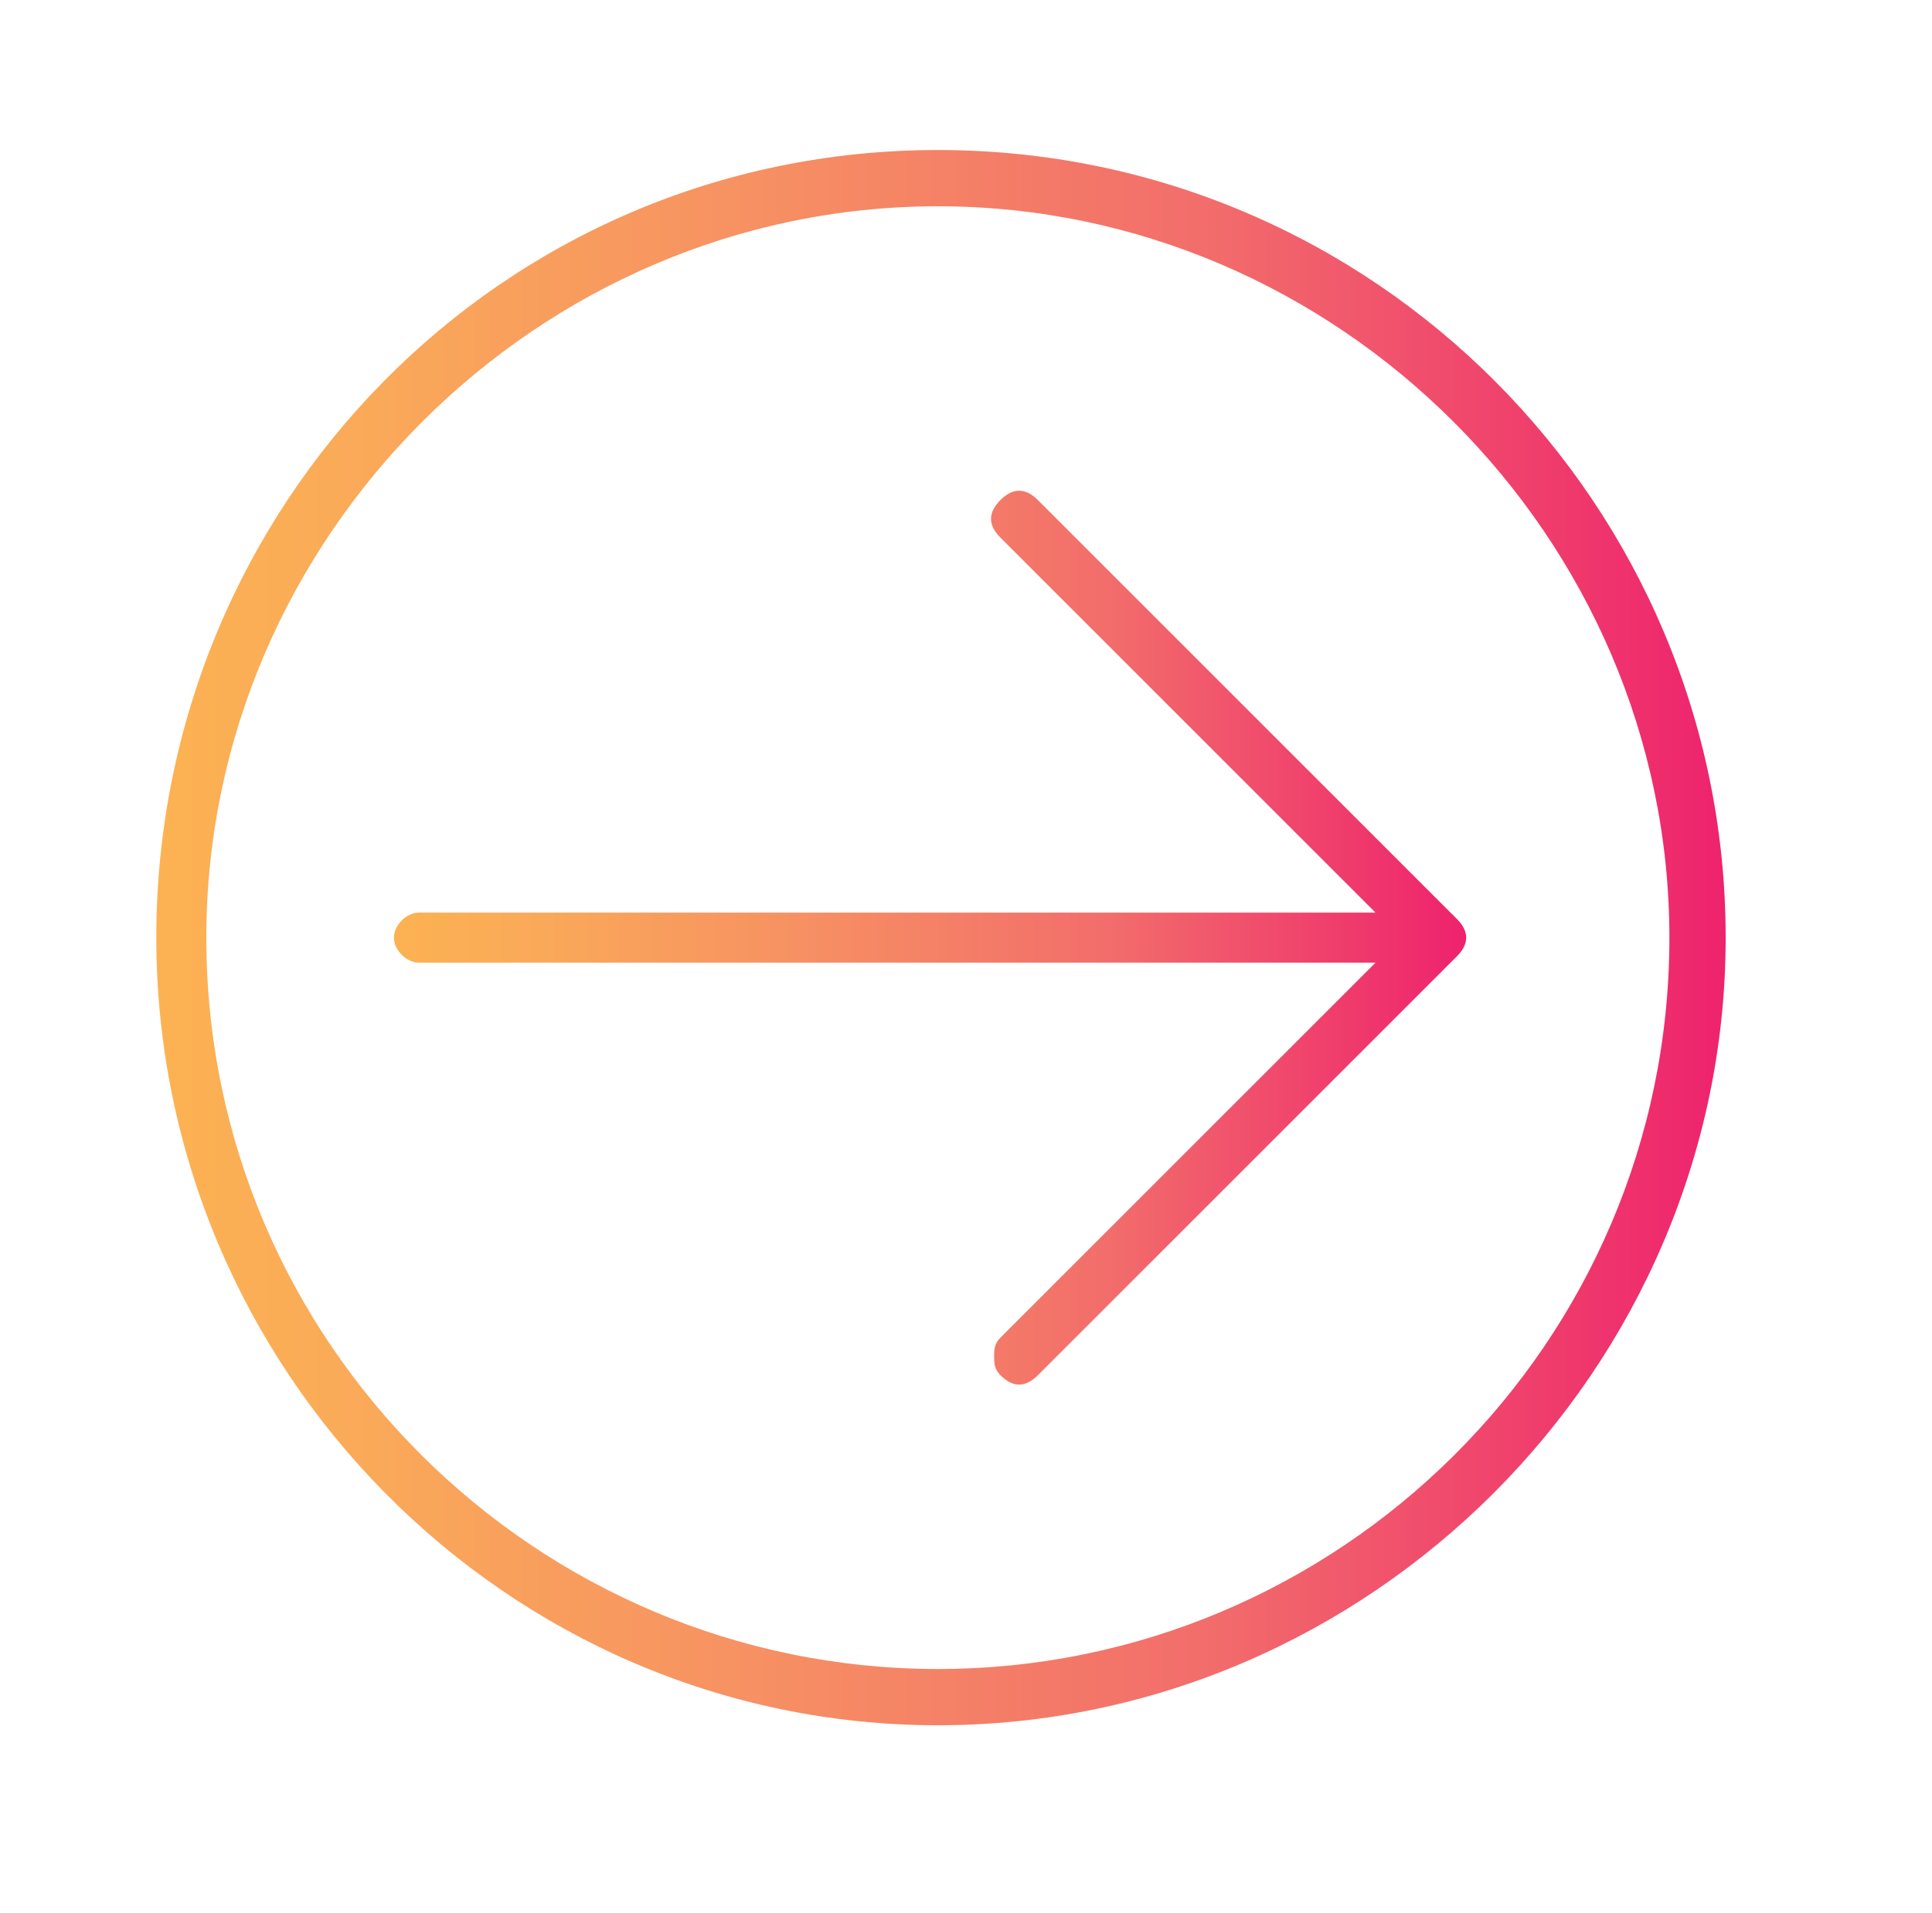
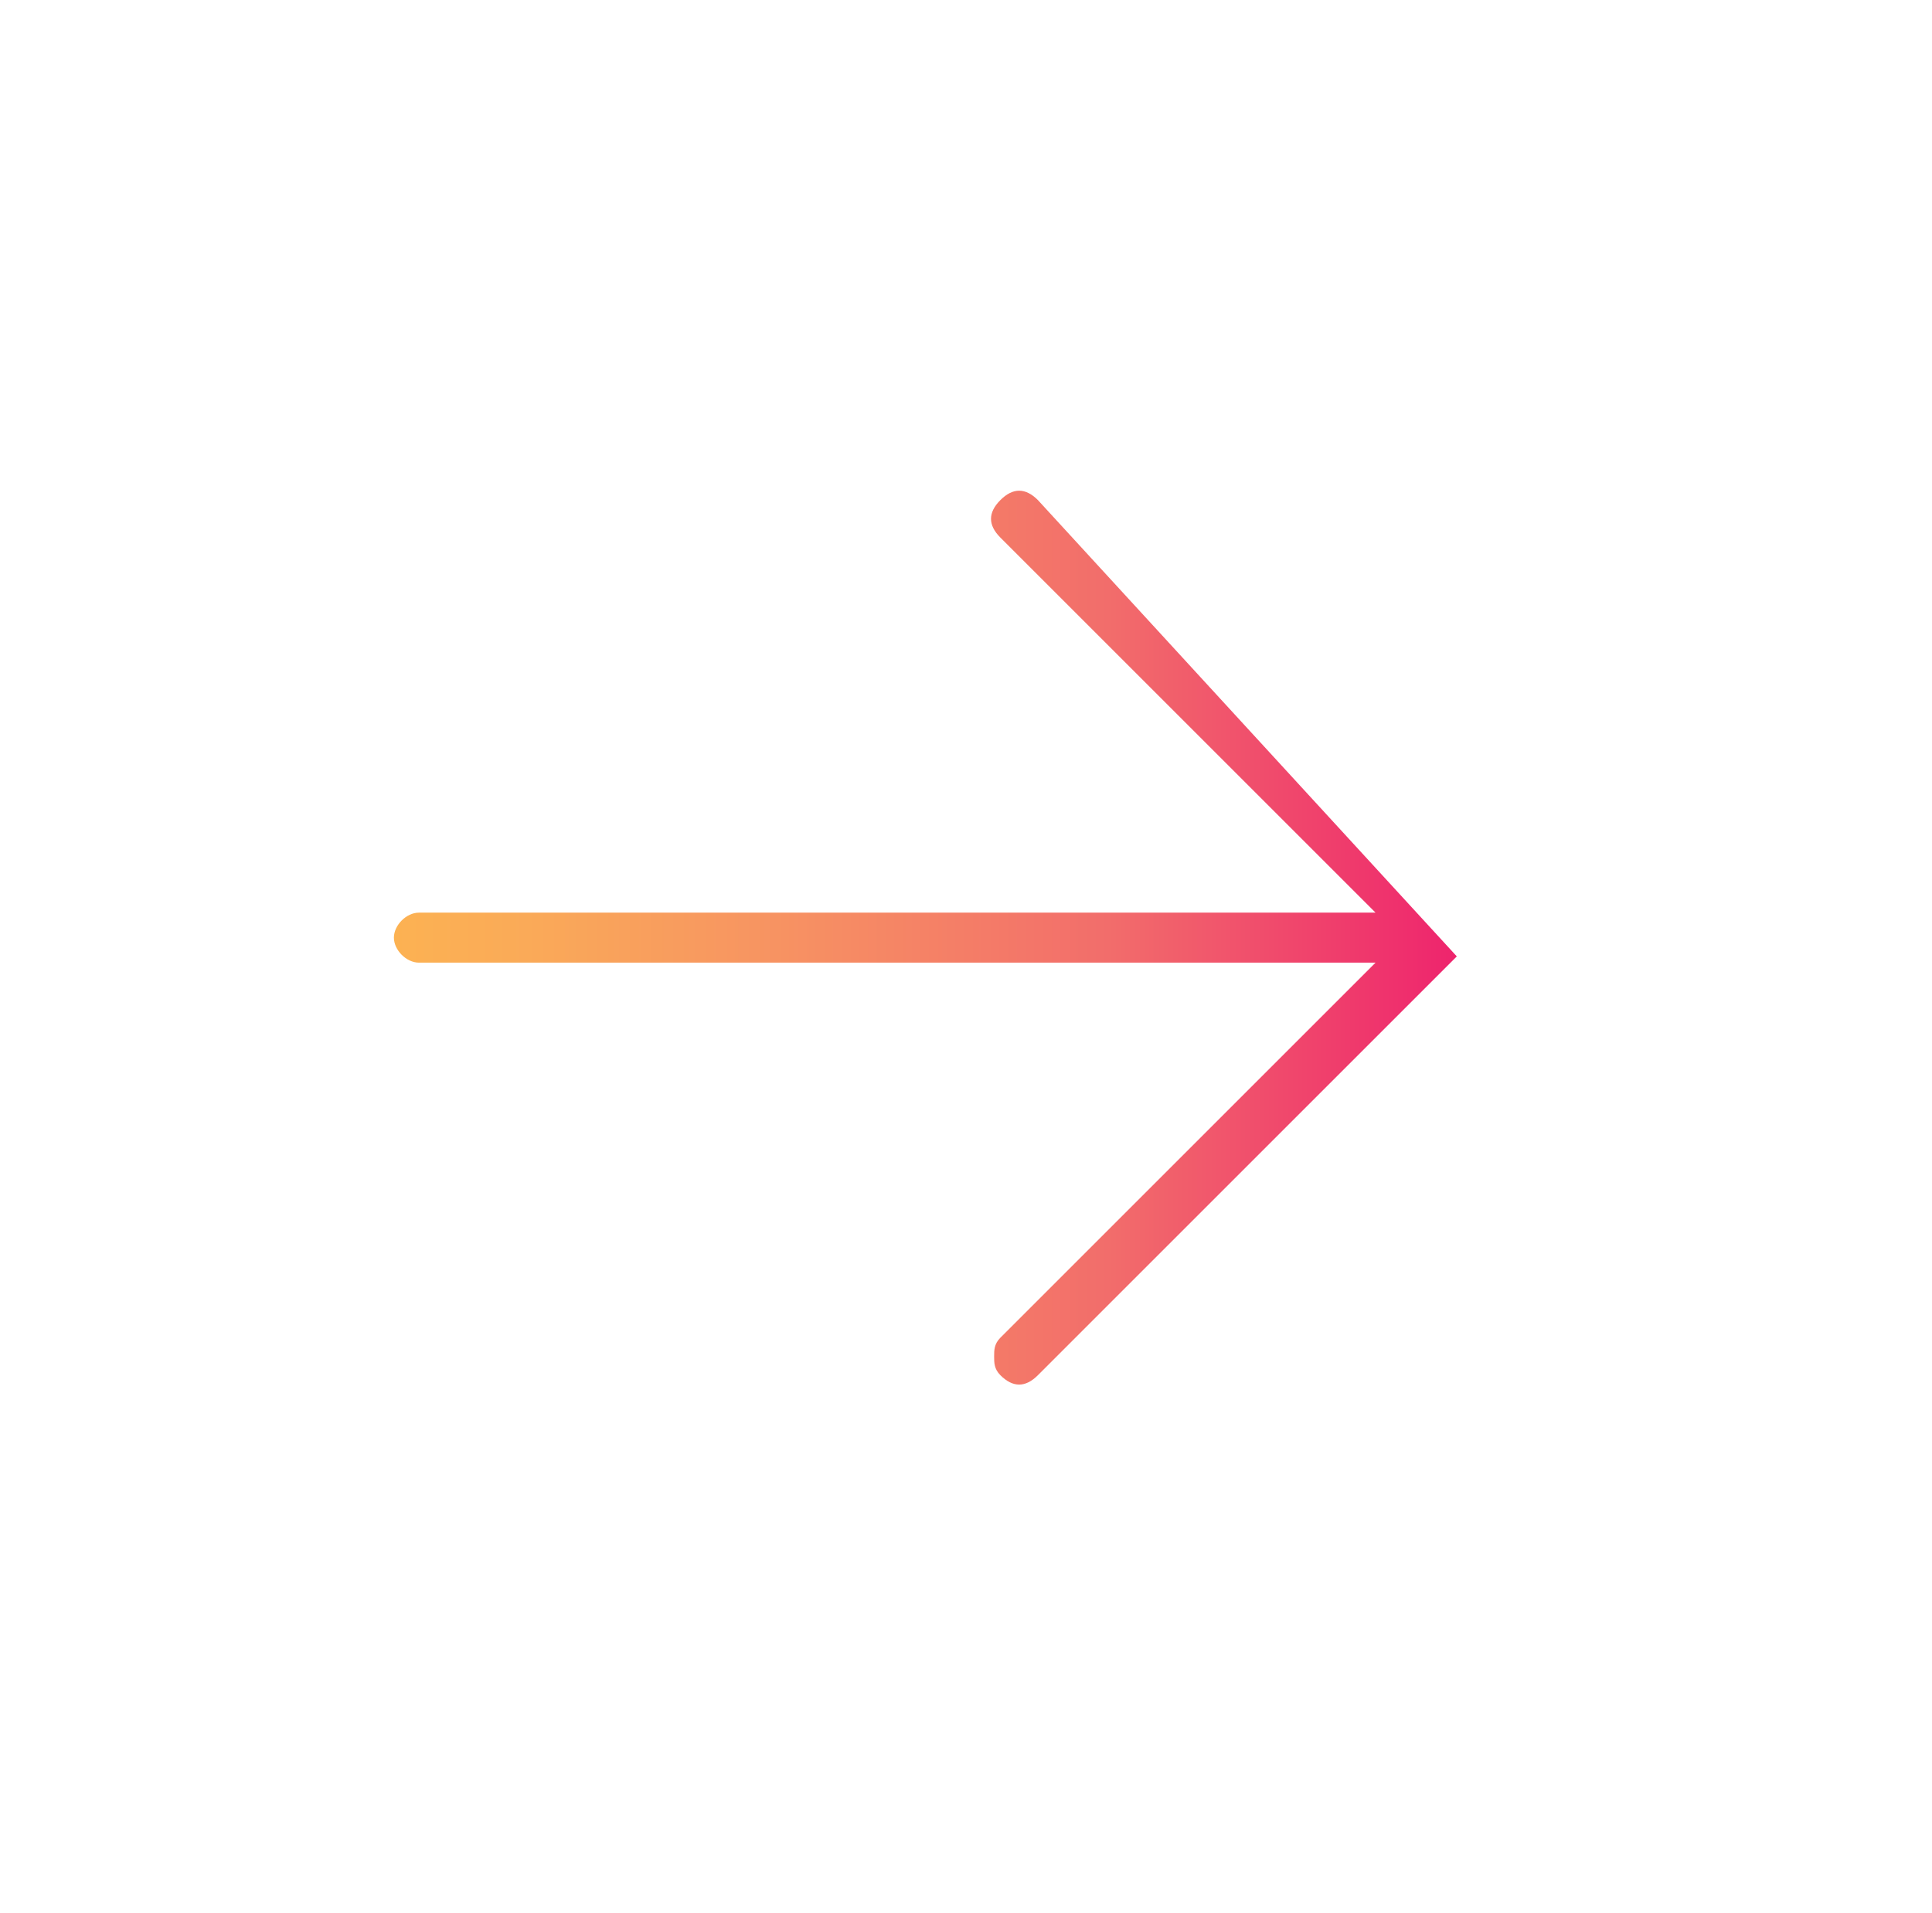
<svg xmlns="http://www.w3.org/2000/svg" version="1.1" id="Layer_1" x="0px" y="0px" viewBox="0 0 30.9 30.6" style="enable-background:new 0 0 30.9 30.6;" xml:space="preserve">
  <style type="text/css">
	.st0{fill:url(#SVGID_1_);}
	.st1{fill:url(#SVGID_00000120556580255557138360000009544120104488495288_);}
</style>
  <g>
    <linearGradient id="SVGID_1_" gradientUnits="userSpaceOnUse" x1="2.474" y1="15.024" x2="27.575" y2="15.024">
      <stop offset="0" style="stop-color:#FCB252" />
      <stop offset="0.128" style="stop-color:#FAAA58" />
      <stop offset="0.36" style="stop-color:#F79362" />
      <stop offset="0.67" style="stop-color:#F26D6B" />
      <stop offset="1" style="stop-color:#EE236D" />
    </linearGradient>
-     <path class="st0" d="M27.6,15c0-6.9-5.6-12.6-12.6-12.6S2.5,8.1,2.5,15S8.1,27.6,15,27.6S27.6,21.9,27.6,15z M3.3,15   C3.3,8.6,8.6,3.3,15,3.3S26.7,8.6,26.7,15c0,6.5-5.3,11.7-11.7,11.7S3.3,21.5,3.3,15z" />
    <linearGradient id="SVGID_00000029047292364949378410000010535858110945655942_" gradientUnits="userSpaceOnUse" x1="6.239" y1="15.024" x2="23.391" y2="15.024">
      <stop offset="0" style="stop-color:#FCB252" />
      <stop offset="0.128" style="stop-color:#FAAA58" />
      <stop offset="0.36" style="stop-color:#F79362" />
      <stop offset="0.67" style="stop-color:#F26D6B" />
      <stop offset="1" style="stop-color:#EE236D" />
    </linearGradient>
-     <path style="fill:url(#SVGID_00000029047292364949378410000010535858110945655942_);" d="M23.3,15.3c0.2-0.2,0.2-0.4,0-0.6L16.6,8   c-0.2-0.2-0.4-0.2-0.6,0c-0.2,0.2-0.2,0.4,0,0.6l6,6H6.7c-0.2,0-0.4,0.2-0.4,0.4c0,0.2,0.2,0.4,0.4,0.4H22l-6,6   c-0.1,0.1-0.1,0.2-0.1,0.3c0,0.1,0,0.2,0.1,0.3c0.2,0.2,0.4,0.2,0.6,0L23.3,15.3z" />
+     <path style="fill:url(#SVGID_00000029047292364949378410000010535858110945655942_);" d="M23.3,15.3L16.6,8   c-0.2-0.2-0.4-0.2-0.6,0c-0.2,0.2-0.2,0.4,0,0.6l6,6H6.7c-0.2,0-0.4,0.2-0.4,0.4c0,0.2,0.2,0.4,0.4,0.4H22l-6,6   c-0.1,0.1-0.1,0.2-0.1,0.3c0,0.1,0,0.2,0.1,0.3c0.2,0.2,0.4,0.2,0.6,0L23.3,15.3z" />
  </g>
</svg>